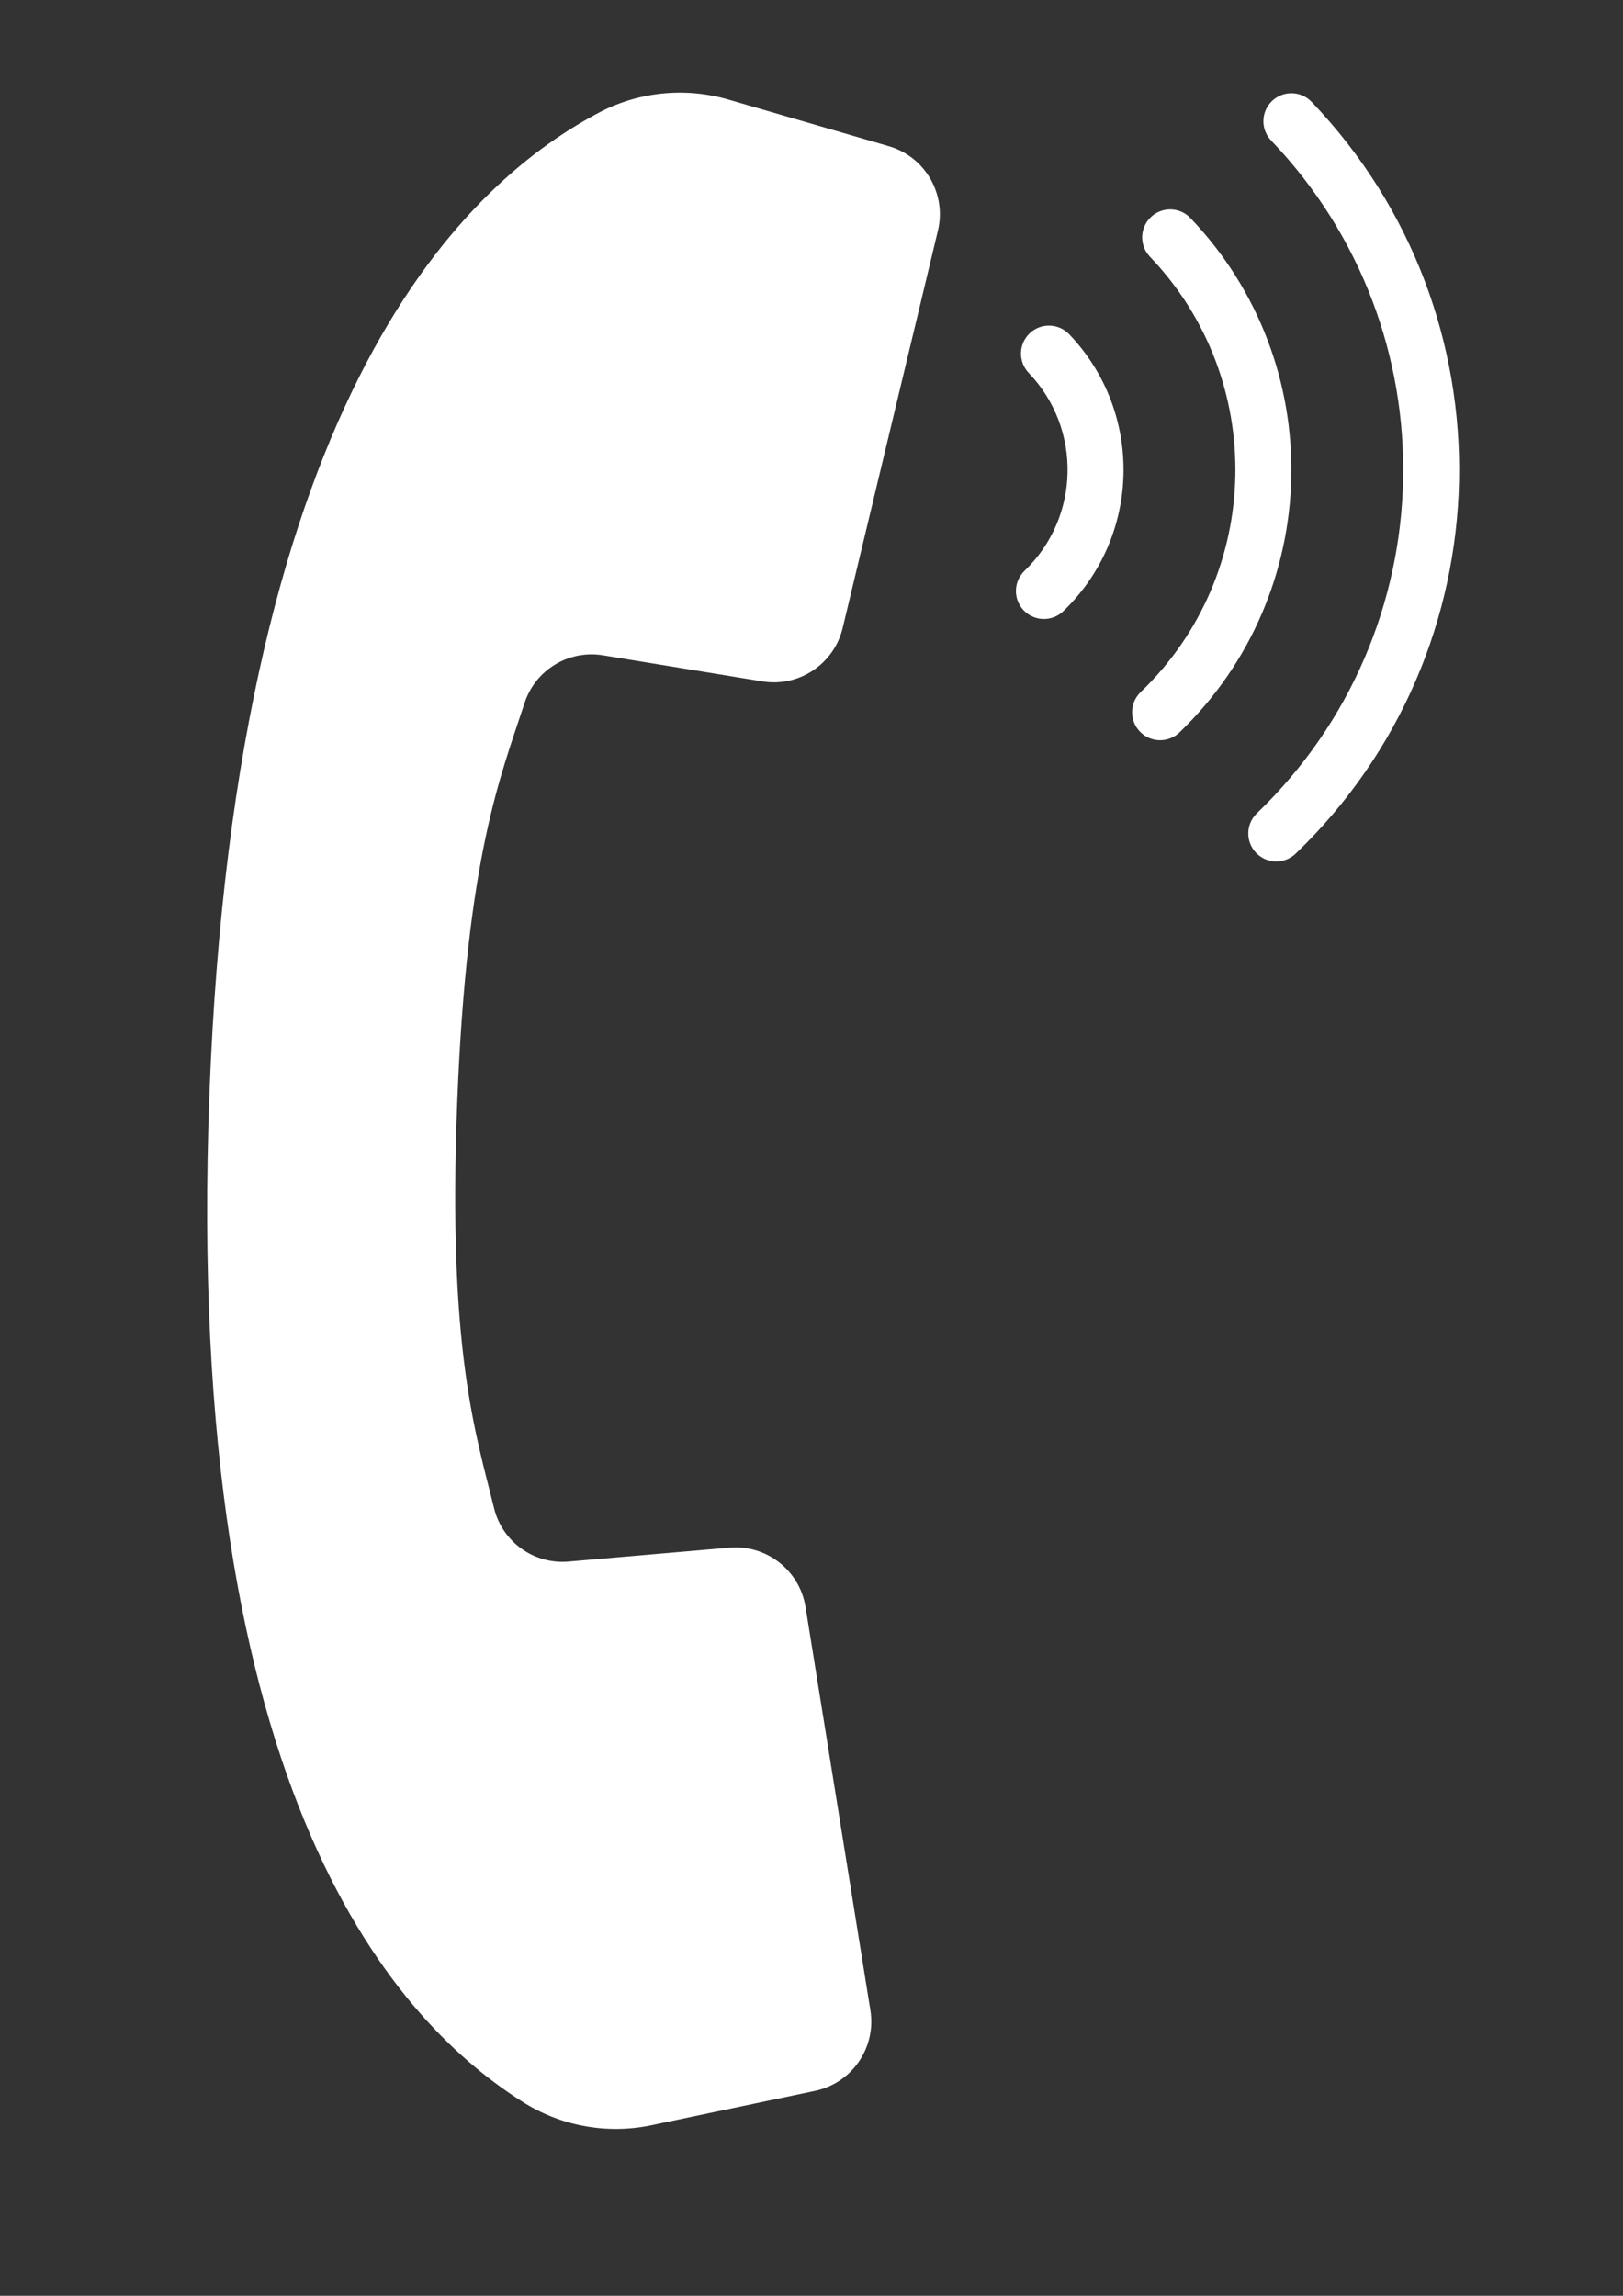
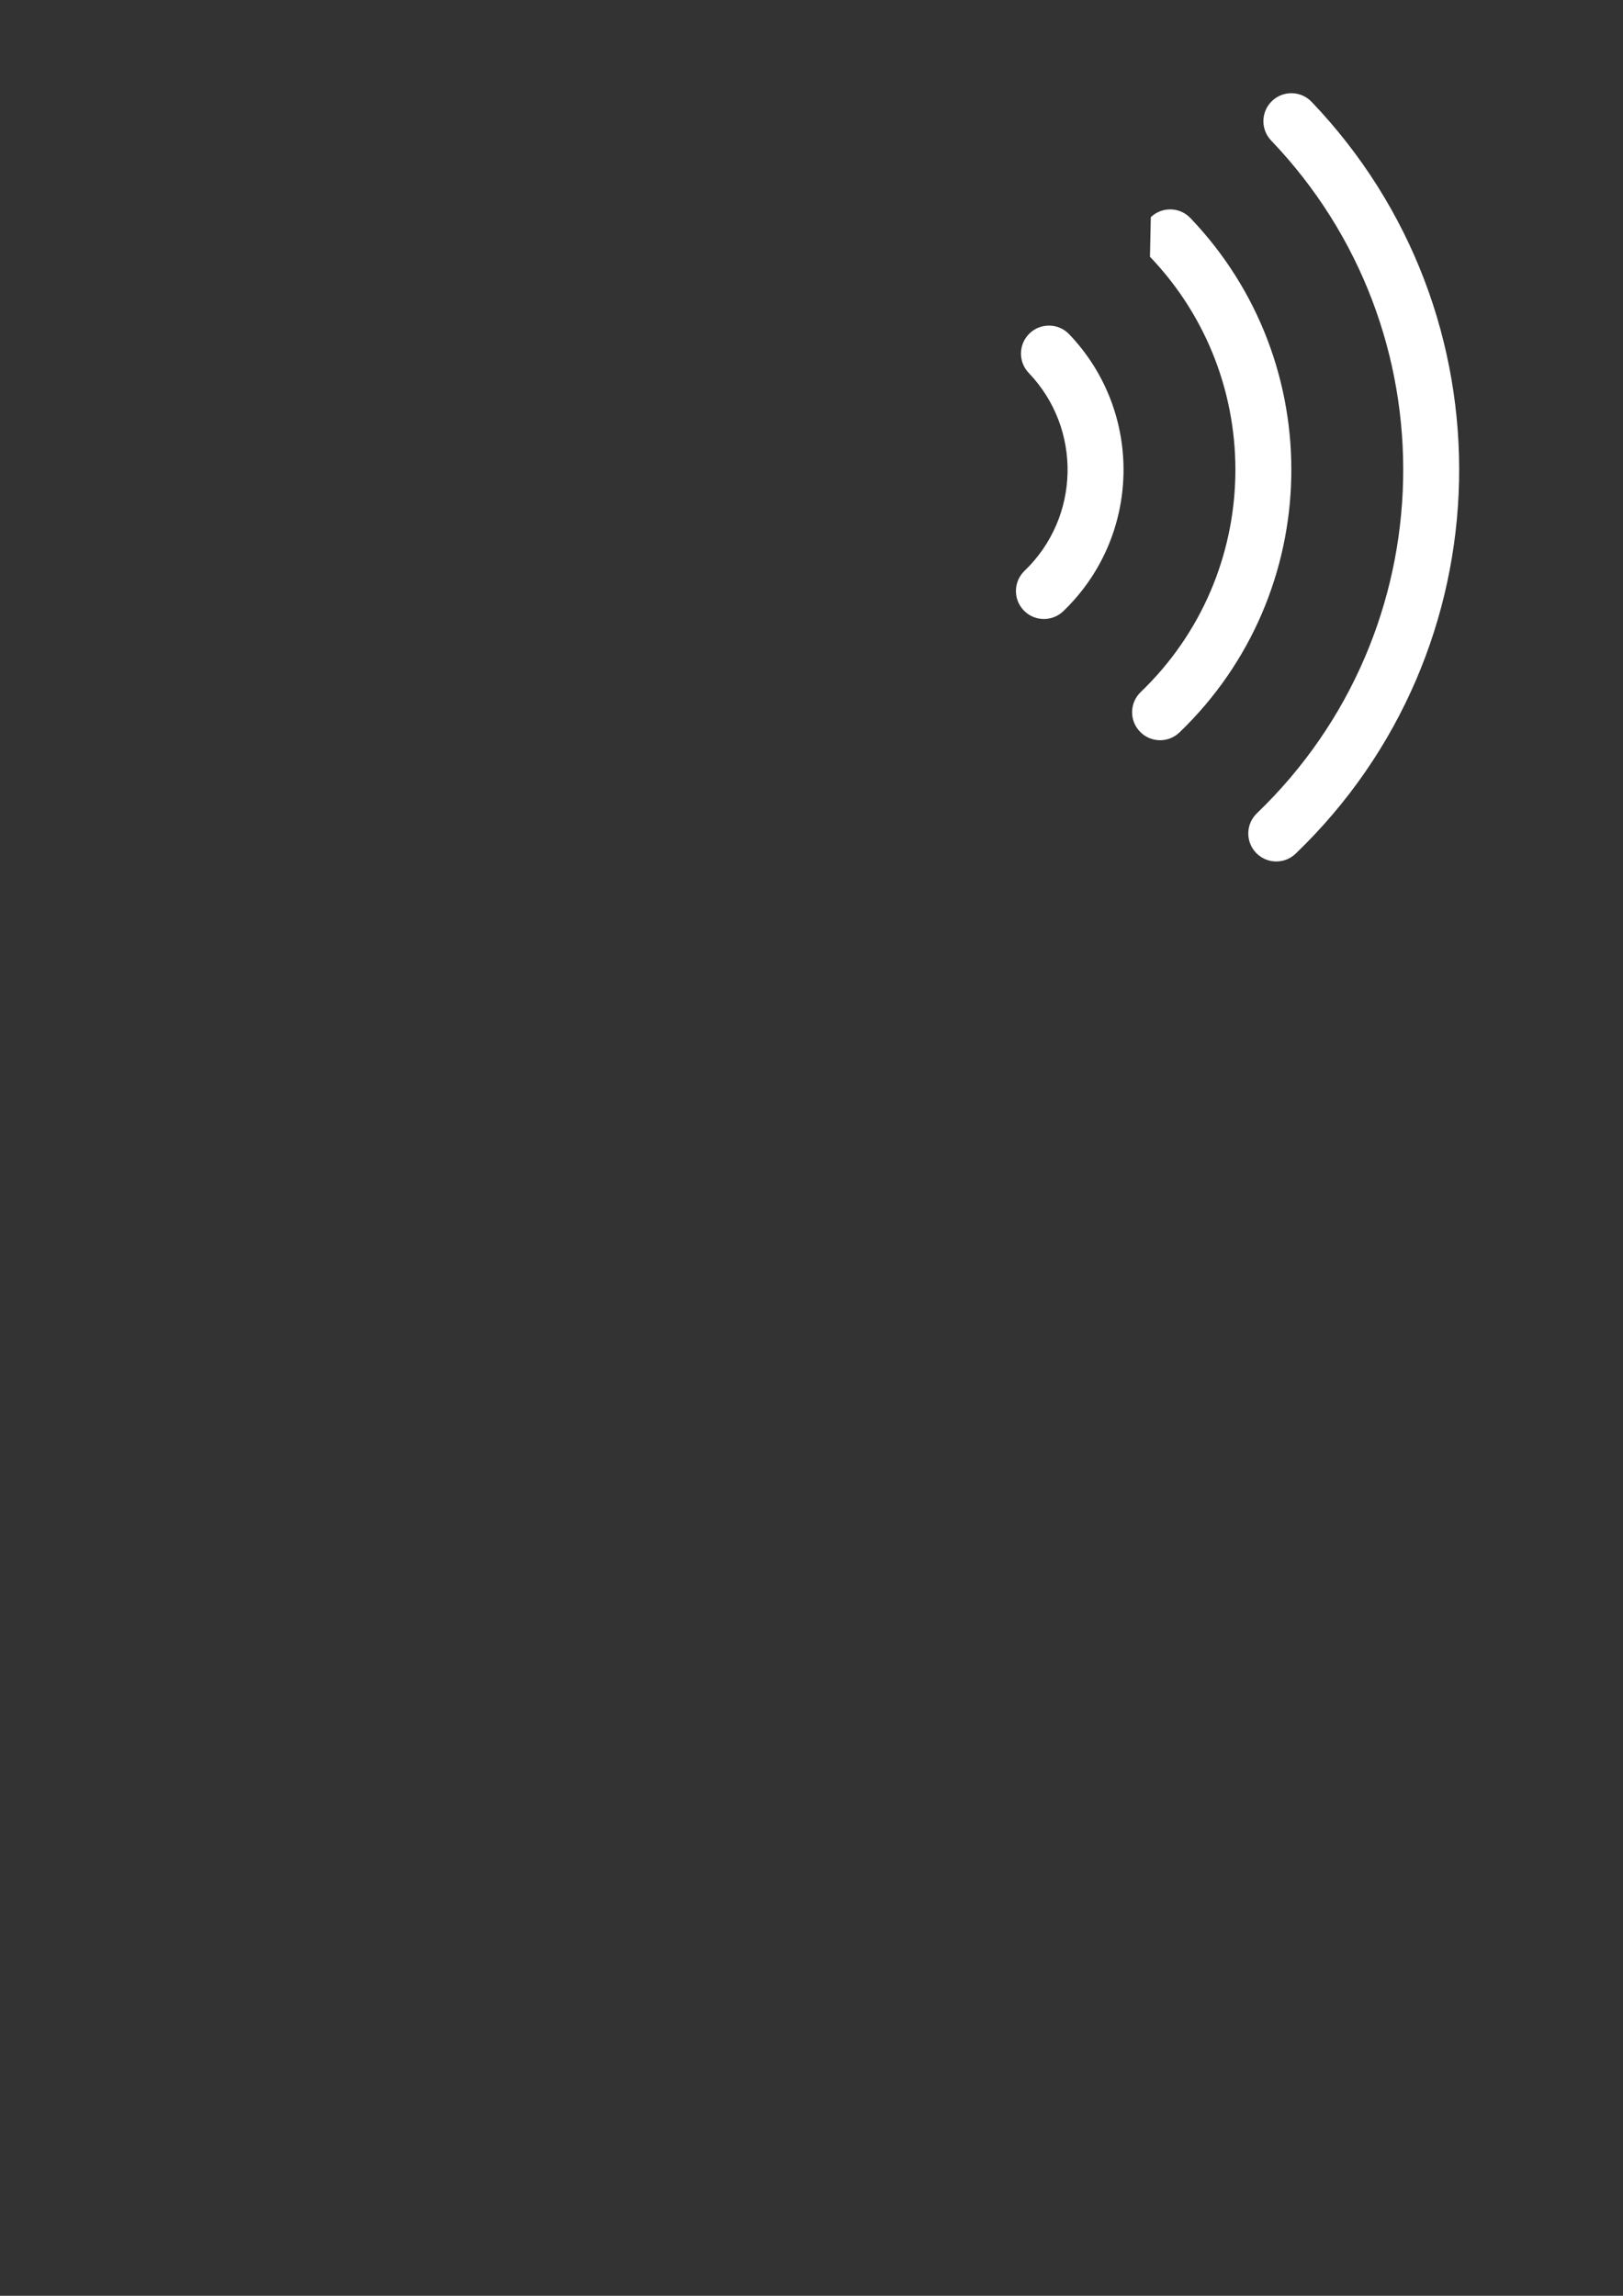
<svg xmlns="http://www.w3.org/2000/svg" version="1.1" id="Capa_1" x="0px" y="0px" width="595.281px" height="841.891px" viewBox="0 0 595.281 841.891" enable-background="new 0 0 595.281 841.891" xml:space="preserve">
  <rect x="0" y="0" width="595.281" height="841.891" fill="#333333" stroke="none" />
  <g>
    <g>
      <g>
-         <path fill="#FFFFFF" d="M319.242,737.188L306.65,658.88l-11.202-69.608c-2.172-13.424-14.325-22.905-27.878-21.741l-58.903,5.1     c-12.726,1.167-24.396-7.144-27.458-19.555c-6.694-27.38-17.033-57.511-13.528-148.392     c3.507-90.88,15.983-120.146,24.734-146.938c3.992-12.143,16.259-19.544,28.86-17.417l58.348,9.549     c13.422,2.187,26.261-6.345,29.444-19.566l15.936-66.451L344,84.62c3.236-13.487-4.691-27.138-18.009-31.012l-58.372-16.973     c-15.664-4.689-32.534-3.173-47.113,4.233c-47.808,24.876-133.848,100.708-143.7,360.374     C66.953,660.908,147,743.028,192.787,771.454c13.976,8.49,30.681,11.28,46.656,7.791l59.489-12.501     C312.505,763.892,321.445,750.883,319.242,737.188z" />
        <path fill="#FFFFFF" d="M466.24,51.543c66.566,69.608,64.225,179.968-5.235,246.692c-4.092,3.921-4.23,10.418-0.31,14.513     c3.923,4.091,10.421,4.23,14.514,0.307c77.634-74.572,80.252-197.916,5.852-275.714c-3.924-4.092-10.42-4.23-14.514-0.308     C462.456,40.954,462.317,47.45,466.24,51.543z" />
-         <path fill="#FFFFFF" d="M421.782,94.153c43.068,45.042,41.553,116.447-3.388,159.623c-4.092,3.922-4.23,10.419-0.308,14.512     c3.922,4.092,10.419,4.23,14.513,0.308c53.113-51.024,54.904-135.415,4.002-188.647c-3.922-4.092-10.419-4.23-14.512-0.308     C417.997,83.563,417.859,90.06,421.782,94.153z" />
+         <path fill="#FFFFFF" d="M421.782,94.153c43.068,45.042,41.553,116.447-3.388,159.623c-4.092,3.922-4.23,10.419-0.308,14.512     c3.922,4.092,10.419,4.23,14.513,0.308c53.113-51.024,54.904-135.415,4.002-188.647c-3.922-4.092-10.419-4.23-14.512-0.308     z" />
        <path fill="#FFFFFF" d="M377.324,136.764c19.577,20.475,18.89,52.93-1.539,72.556c-4.092,3.922-4.23,10.419-0.31,14.513     c3.923,4.092,10.419,4.229,14.513,0.308c28.602-27.474,29.564-72.916,2.154-101.58c-3.921-4.092-10.419-4.23-14.512-0.308     C373.54,126.174,373.402,132.67,377.324,136.764z" />
      </g>
    </g>
  </g>
</svg>